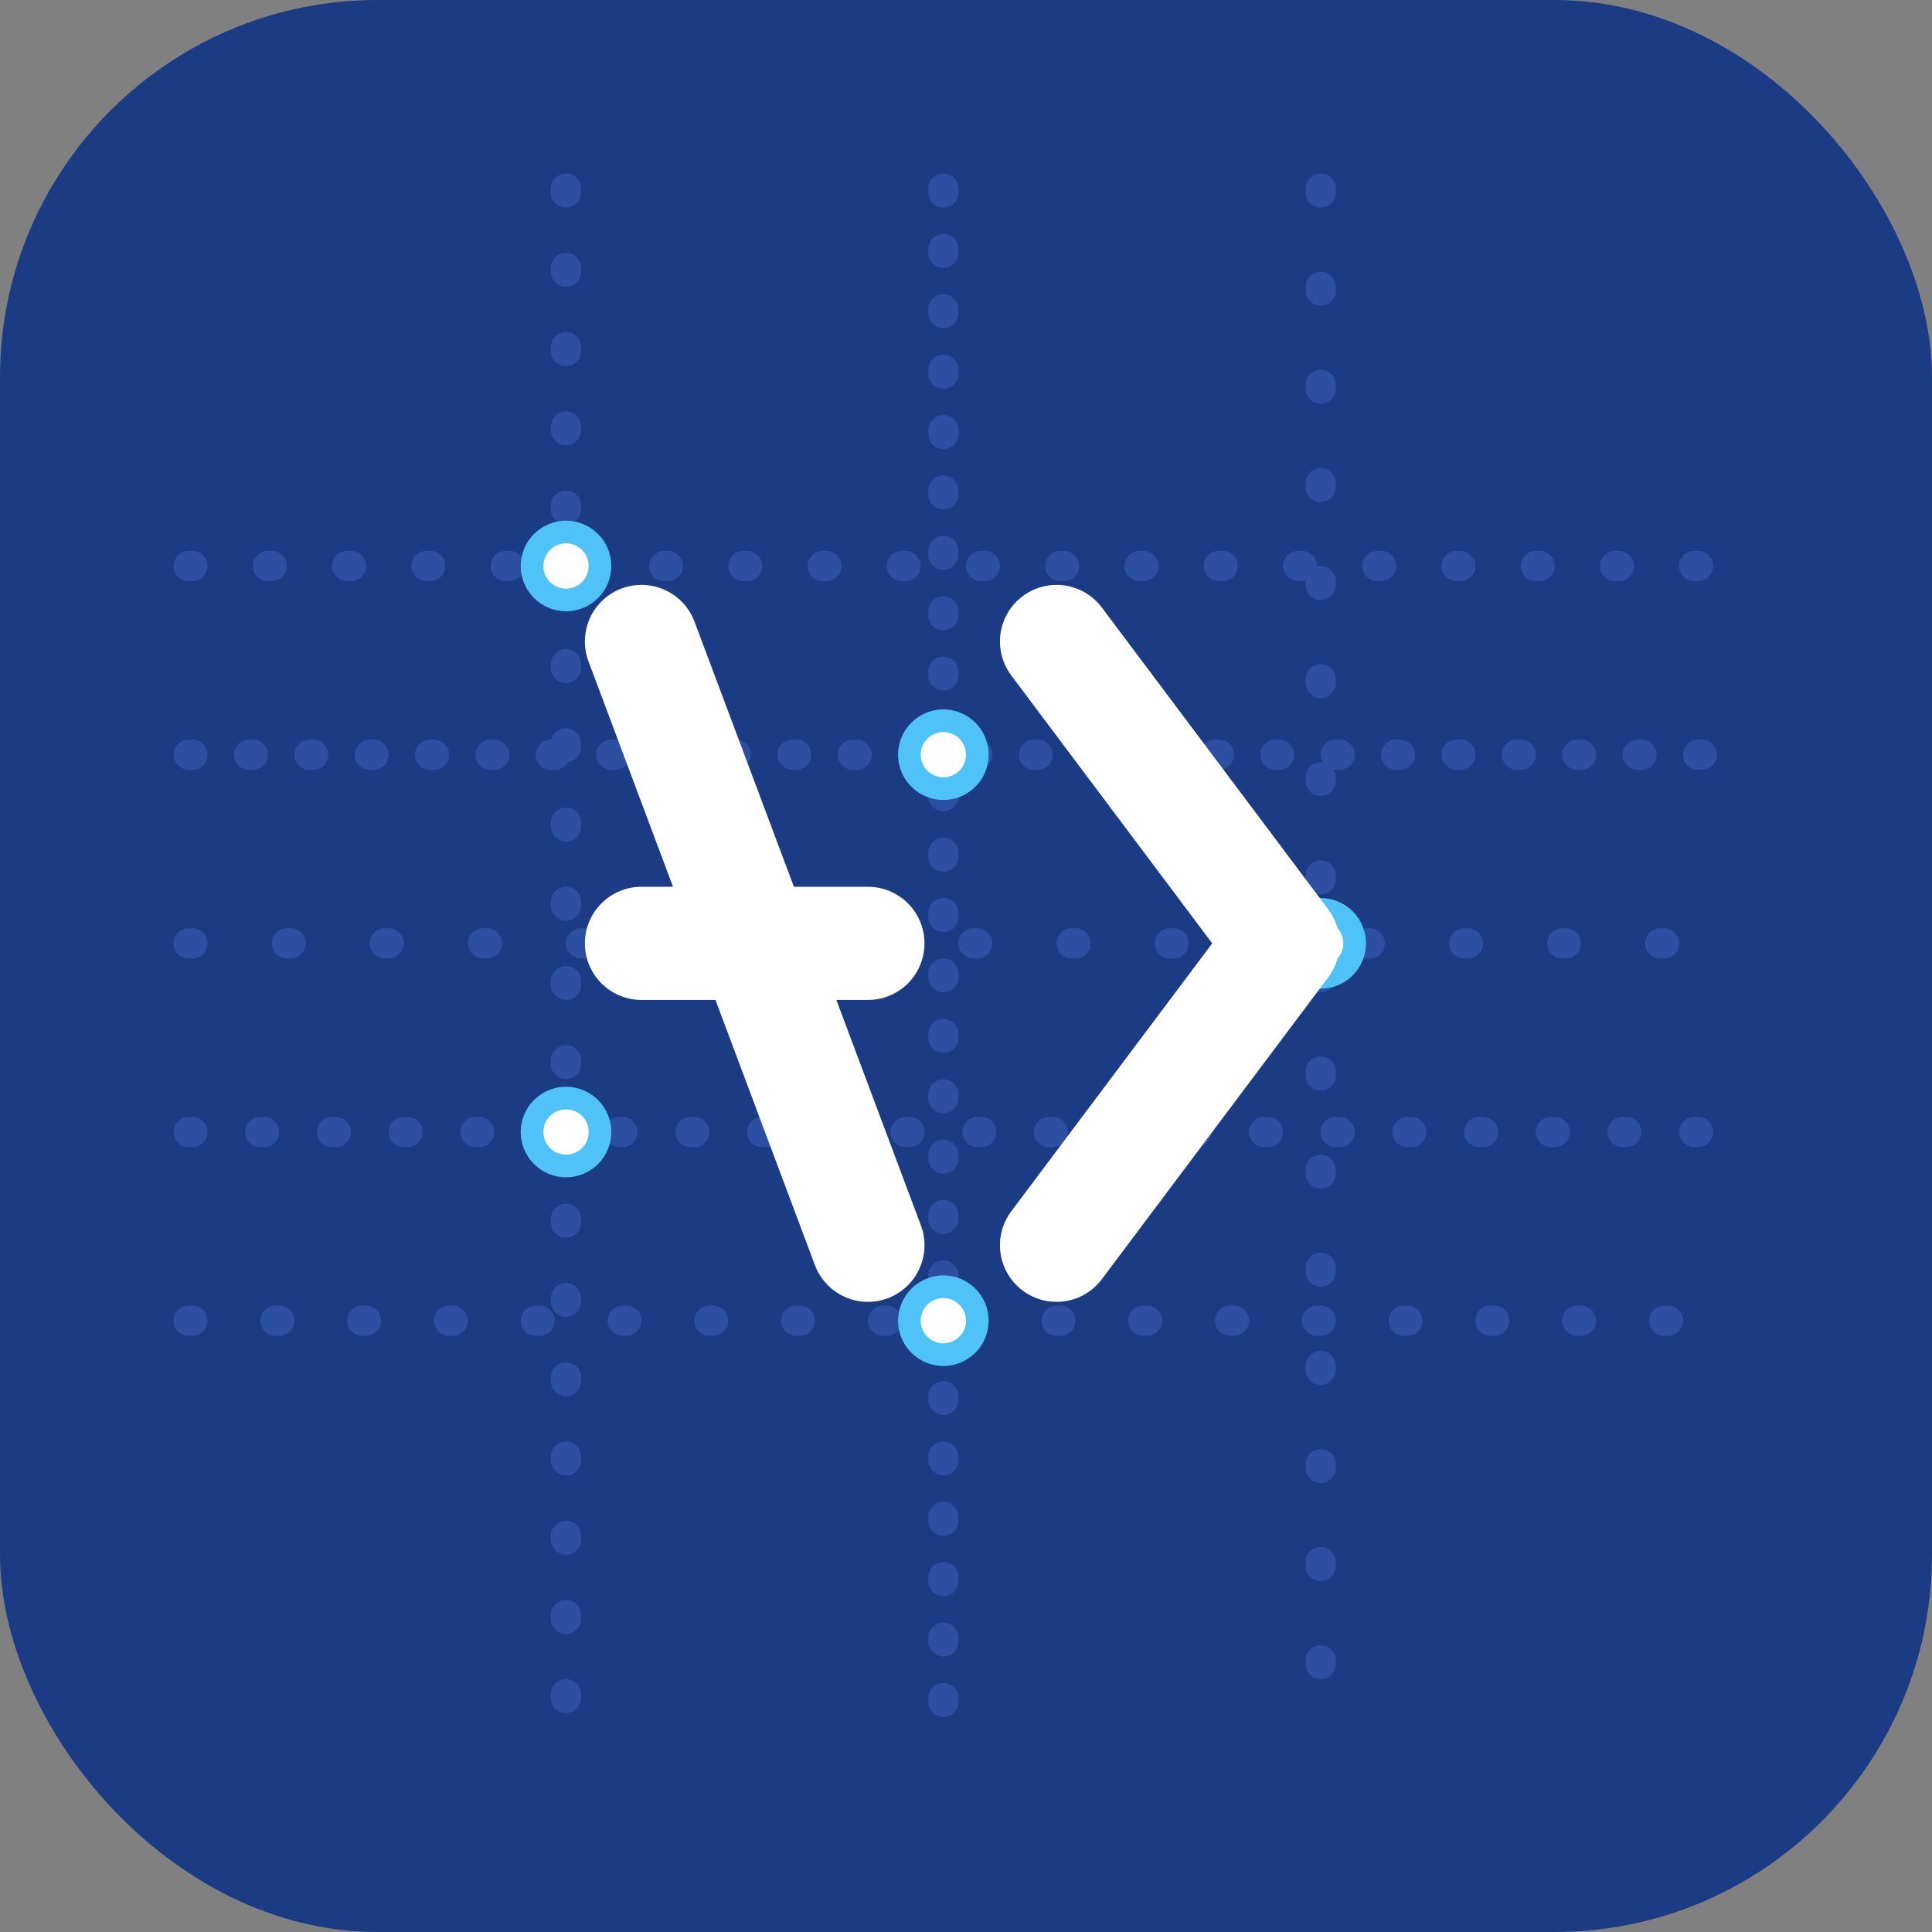
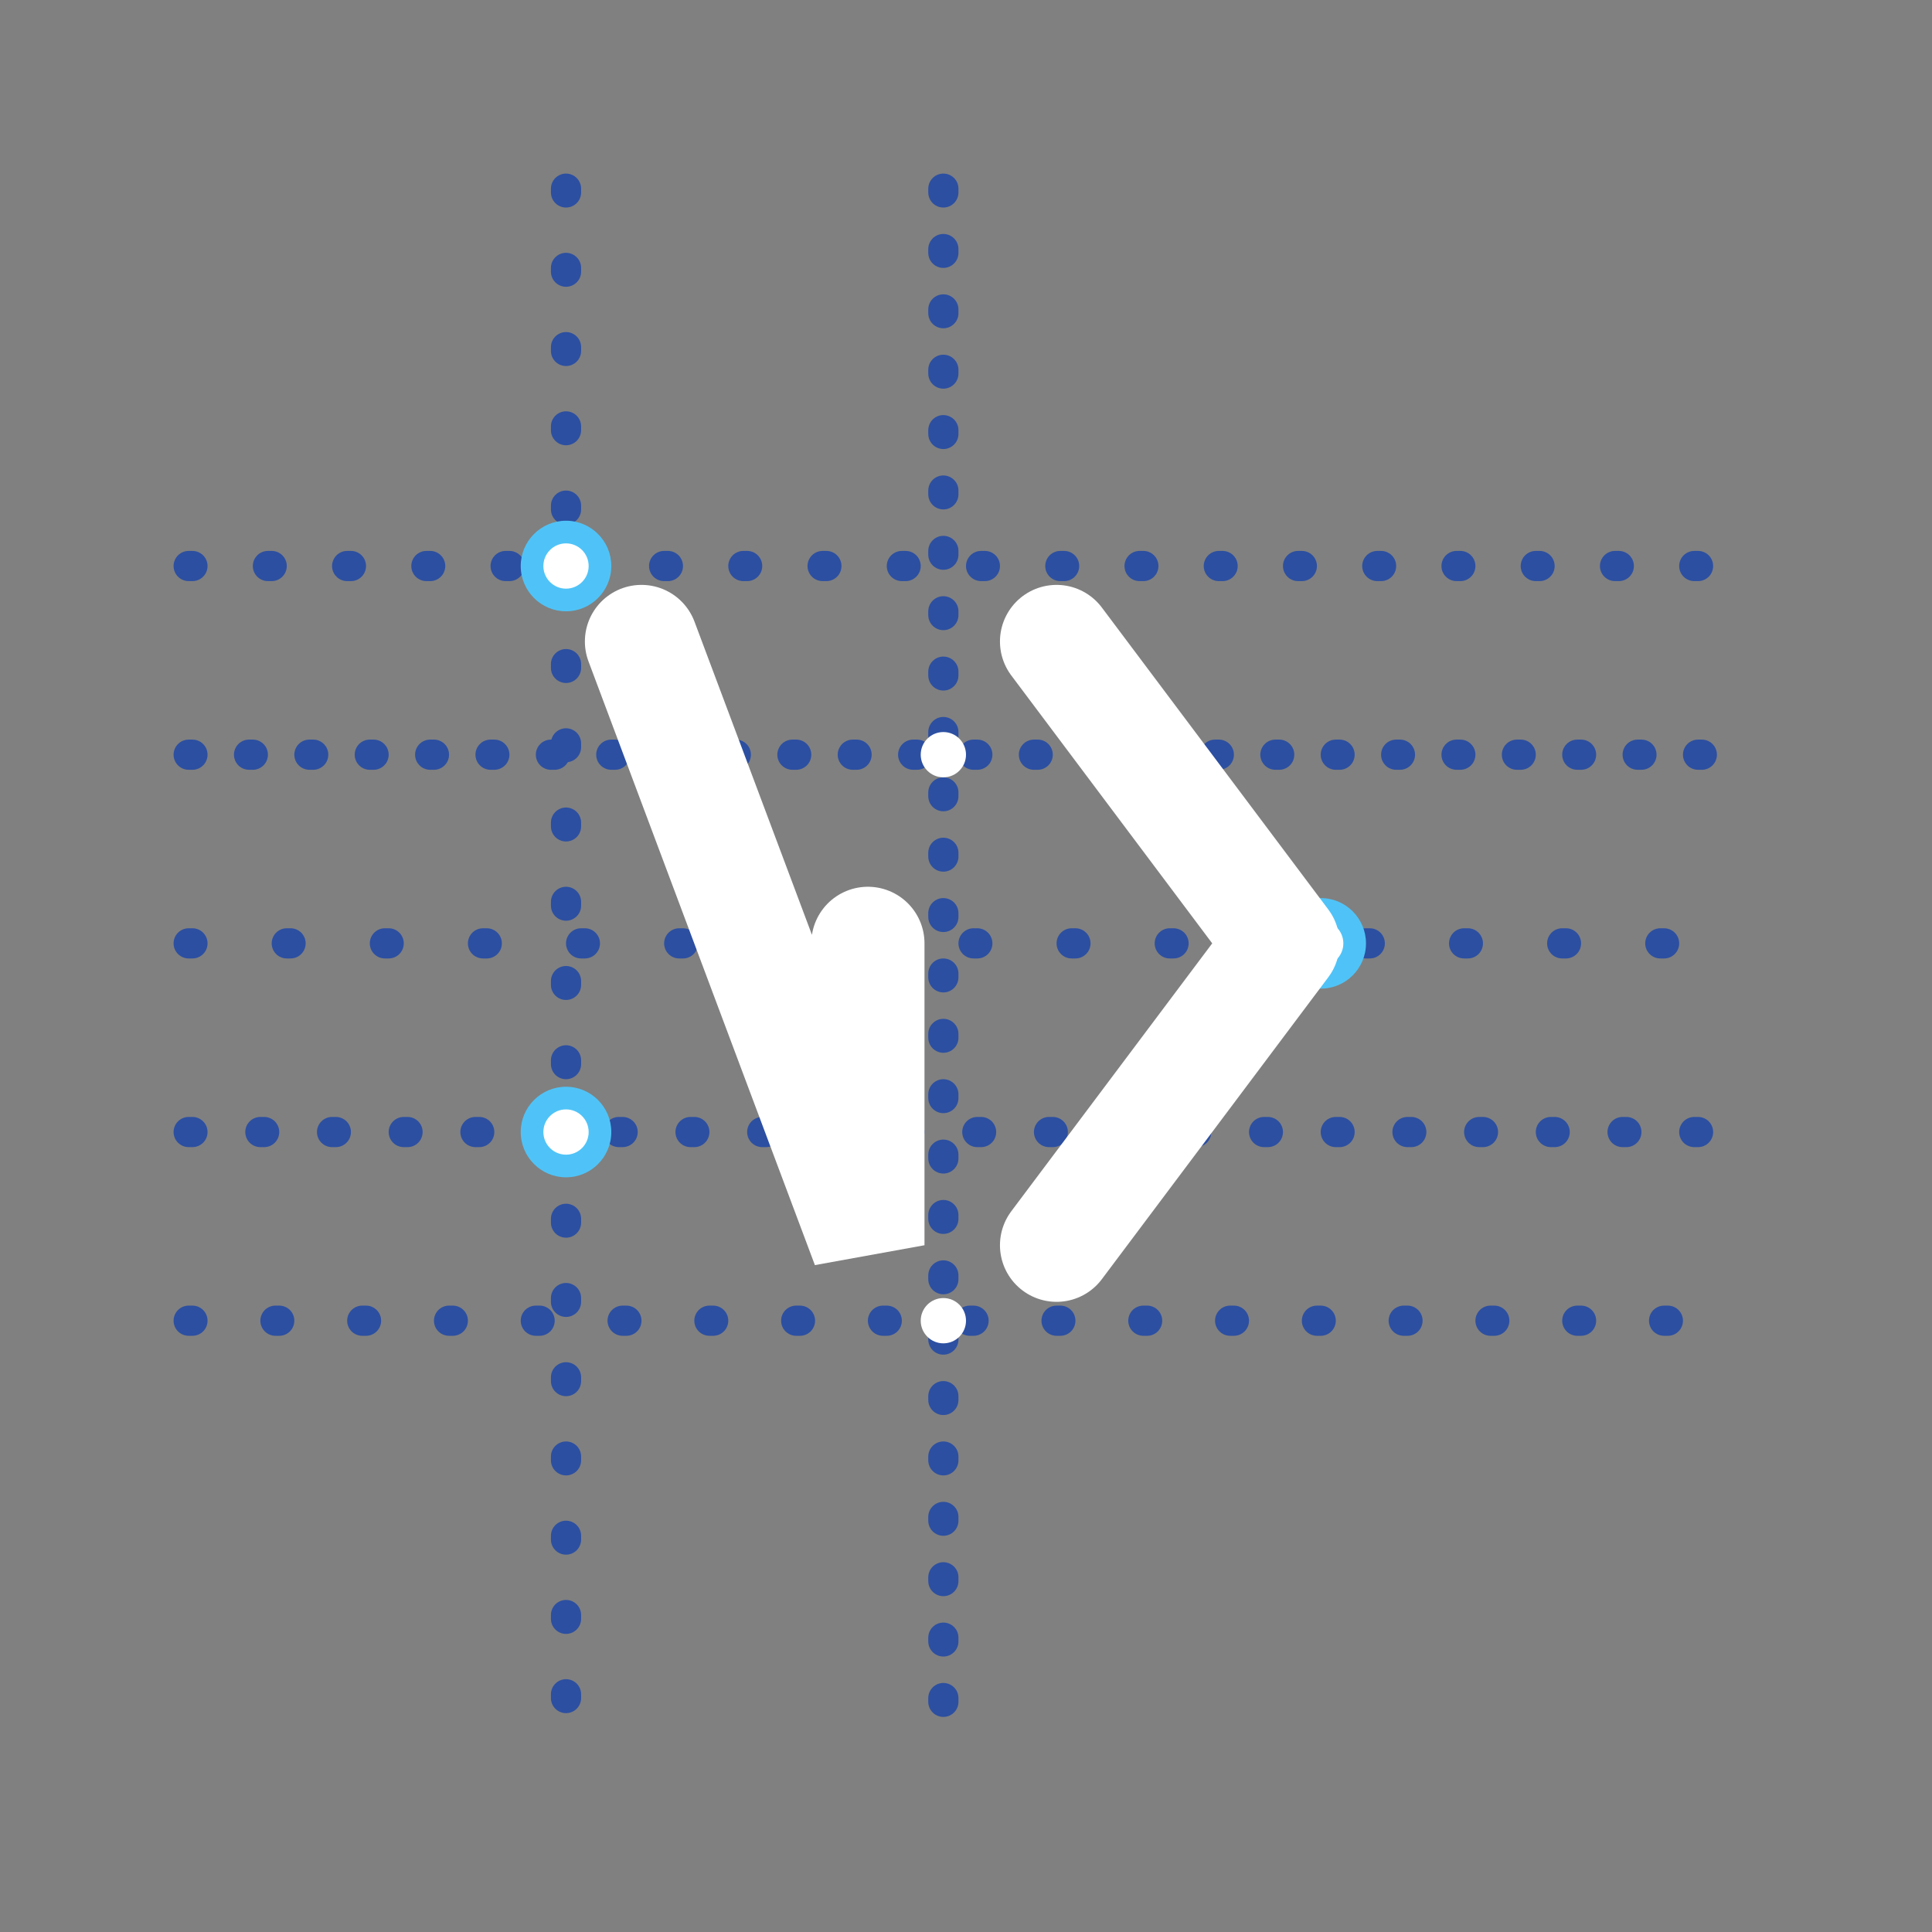
<svg xmlns="http://www.w3.org/2000/svg" width="512" height="512" viewBox="0 0 512 512" fill="none">
  <rect x="0" y="0" width="512" height="512" fill="#808080" stroke="none" />
-   <rect width="512" height="512" rx="100" fill="#1b3b85" />
  <path d="M50 150 L462 150" stroke="#2c4fa1" stroke-width="8" stroke-linecap="round" stroke-dasharray="1, 20" />
  <path d="M50 200 L462 200" stroke="#2c4fa1" stroke-width="8" stroke-linecap="round" stroke-dasharray="1, 15" />
  <path d="M50 250 L462 250" stroke="#2c4fa1" stroke-width="8" stroke-linecap="round" stroke-dasharray="1, 25" />
  <path d="M50 300 L462 300" stroke="#2c4fa1" stroke-width="8" stroke-linecap="round" stroke-dasharray="1, 18" />
  <path d="M50 350 L462 350" stroke="#2c4fa1" stroke-width="8" stroke-linecap="round" stroke-dasharray="1, 22" />
  <path d="M150 50 L150 462" stroke="#2c4fa1" stroke-width="8" stroke-linecap="round" stroke-dasharray="1, 20" />
  <path d="M250 50 L250 462" stroke="#2c4fa1" stroke-width="8" stroke-linecap="round" stroke-dasharray="1, 15" />
-   <path d="M350 50 L350 462" stroke="#2c4fa1" stroke-width="8" stroke-linecap="round" stroke-dasharray="1, 25" />
  <circle cx="150" cy="150" r="12" fill="#4fc3f7" />
-   <circle cx="250" cy="200" r="12" fill="#4fc3f7" />
  <circle cx="350" cy="250" r="12" fill="#4fc3f7" />
  <circle cx="150" cy="300" r="12" fill="#4fc3f7" />
-   <circle cx="250" cy="350" r="12" fill="#4fc3f7" />
-   <path d="M170 170 L230 330 M170 250 L230 250" stroke="#FFFFFF" stroke-width="30" stroke-linecap="round" />
+   <path d="M170 170 L230 330 L230 250" stroke="#FFFFFF" stroke-width="30" stroke-linecap="round" />
  <path d="M280 170 L340 250 L280 330" stroke="#FFFFFF" stroke-width="30" stroke-linecap="round" stroke-linejoin="round" />
  <circle cx="150" cy="150" r="6" fill="#FFFFFF" />
  <circle cx="250" cy="200" r="6" fill="#FFFFFF" />
  <circle cx="350" cy="250" r="6" fill="#FFFFFF" />
  <circle cx="150" cy="300" r="6" fill="#FFFFFF" />
  <circle cx="250" cy="350" r="6" fill="#FFFFFF" />
</svg>